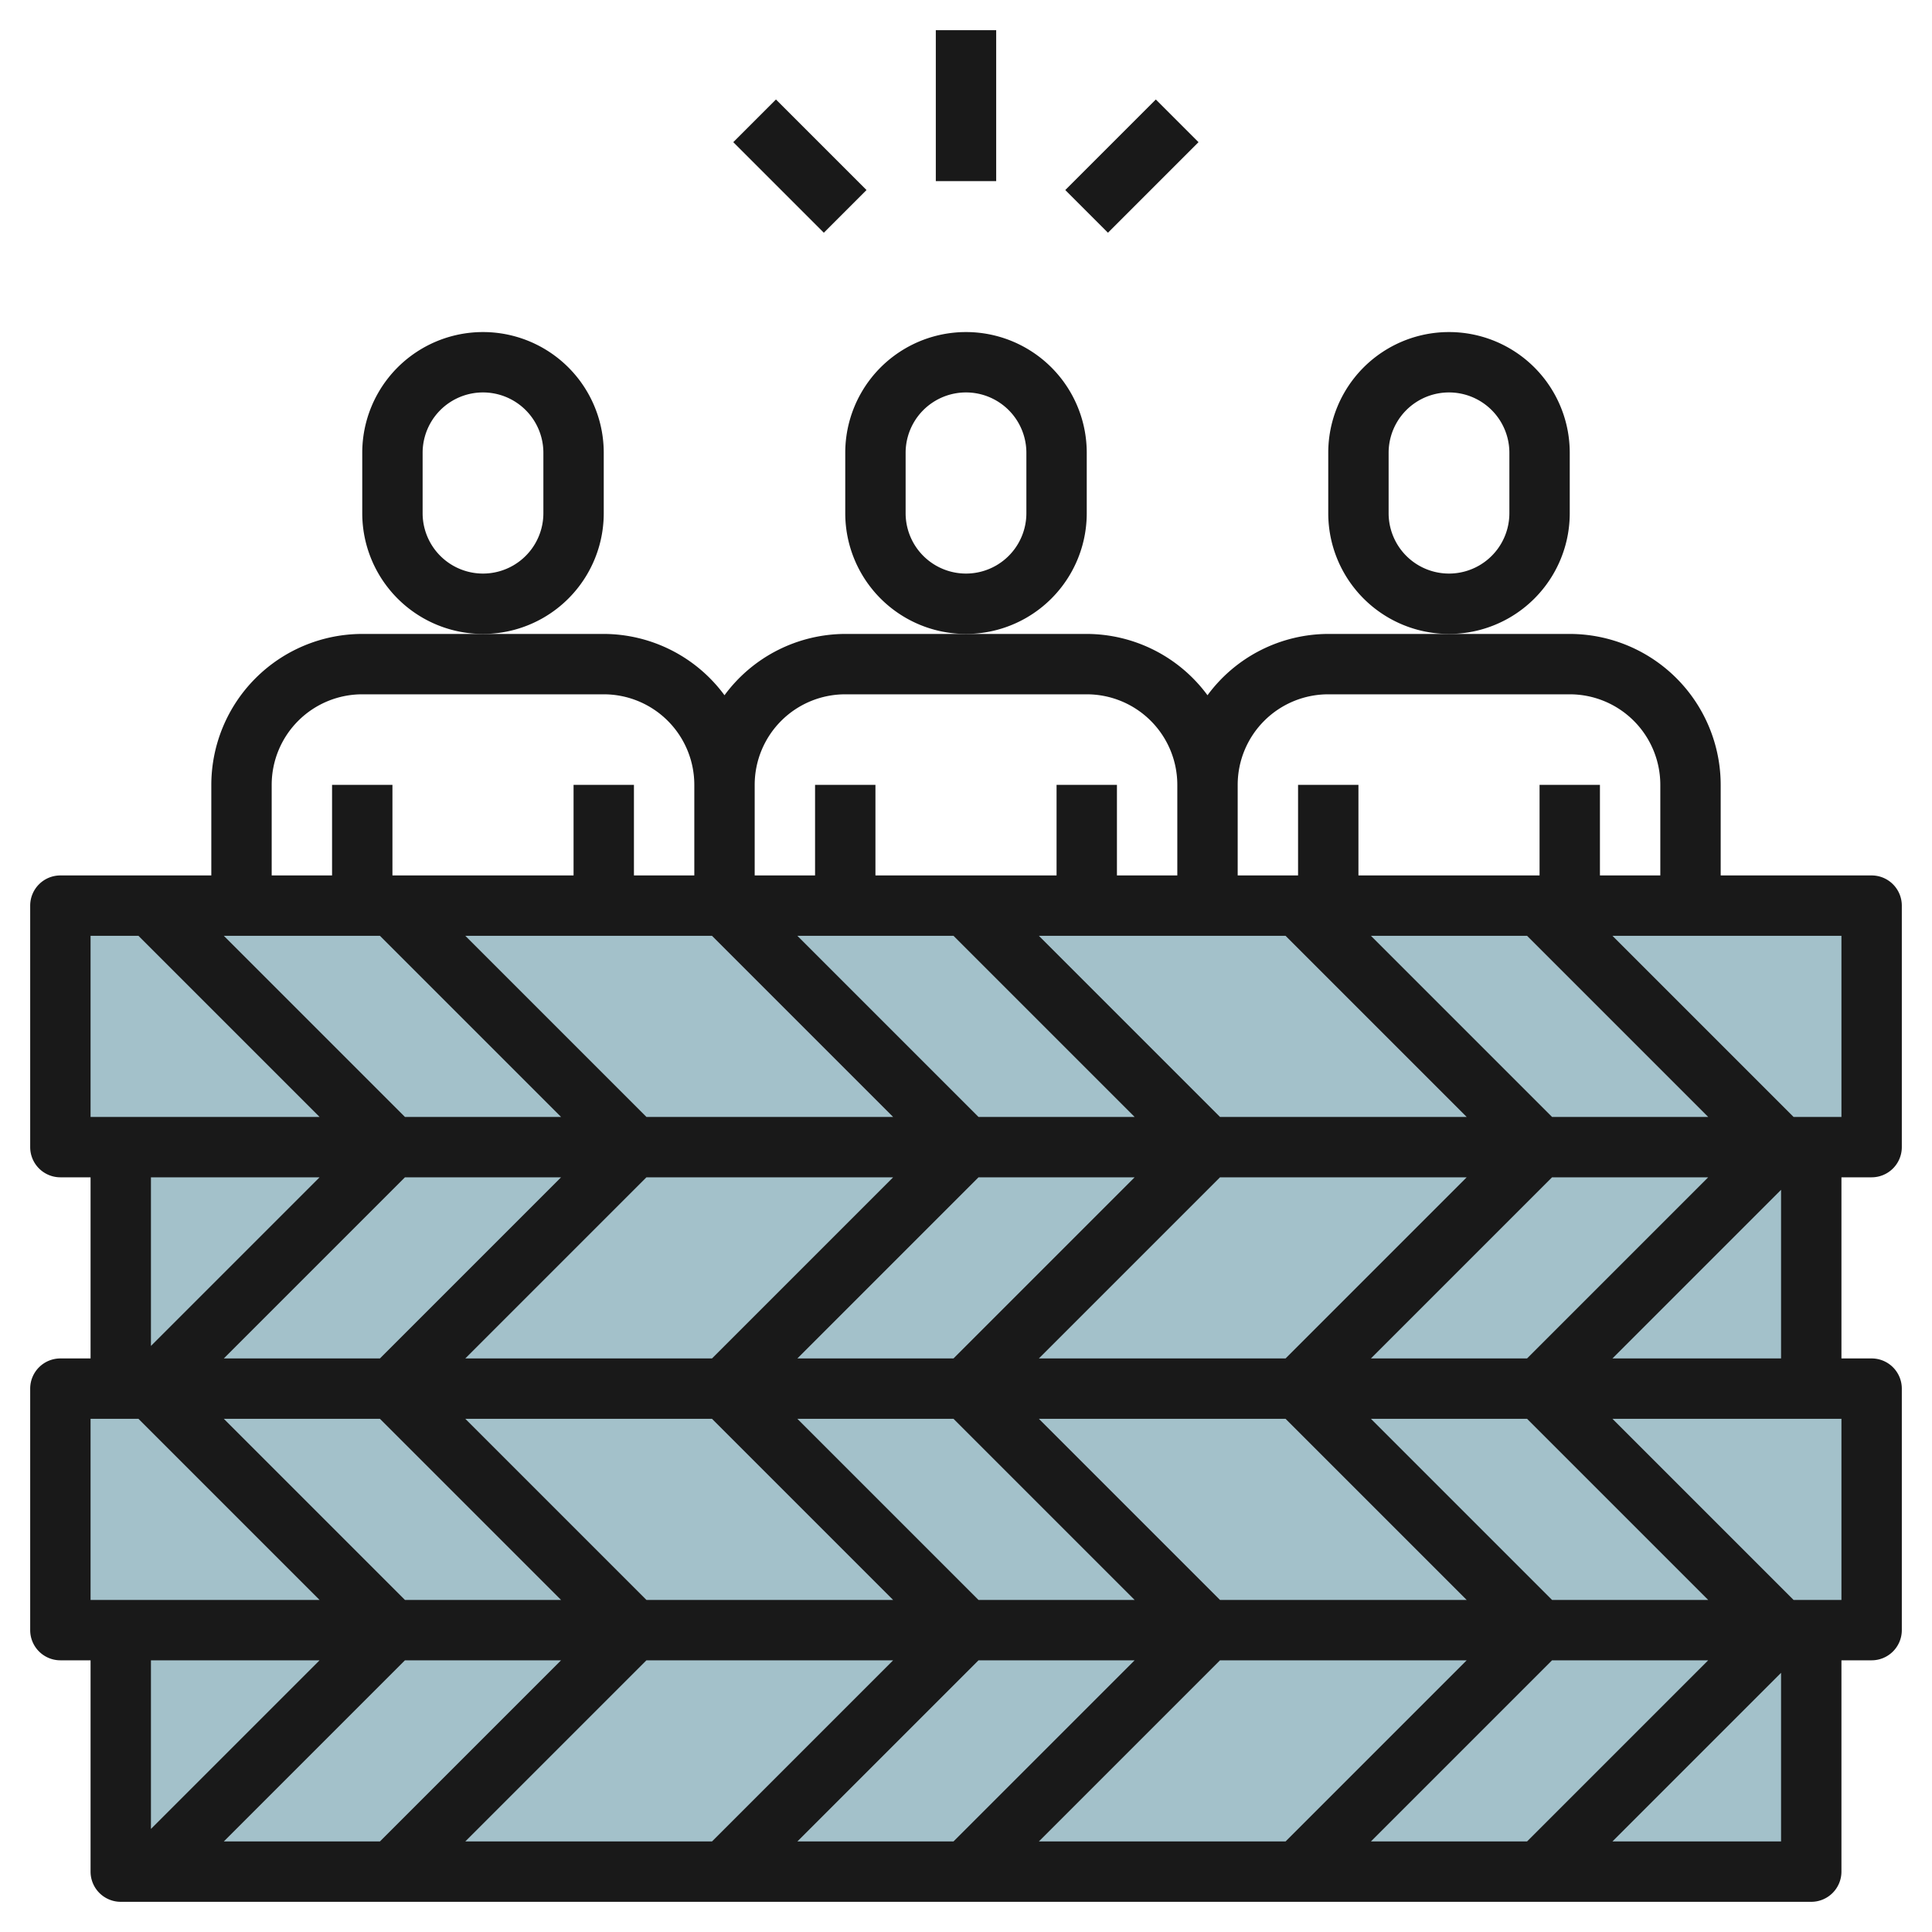
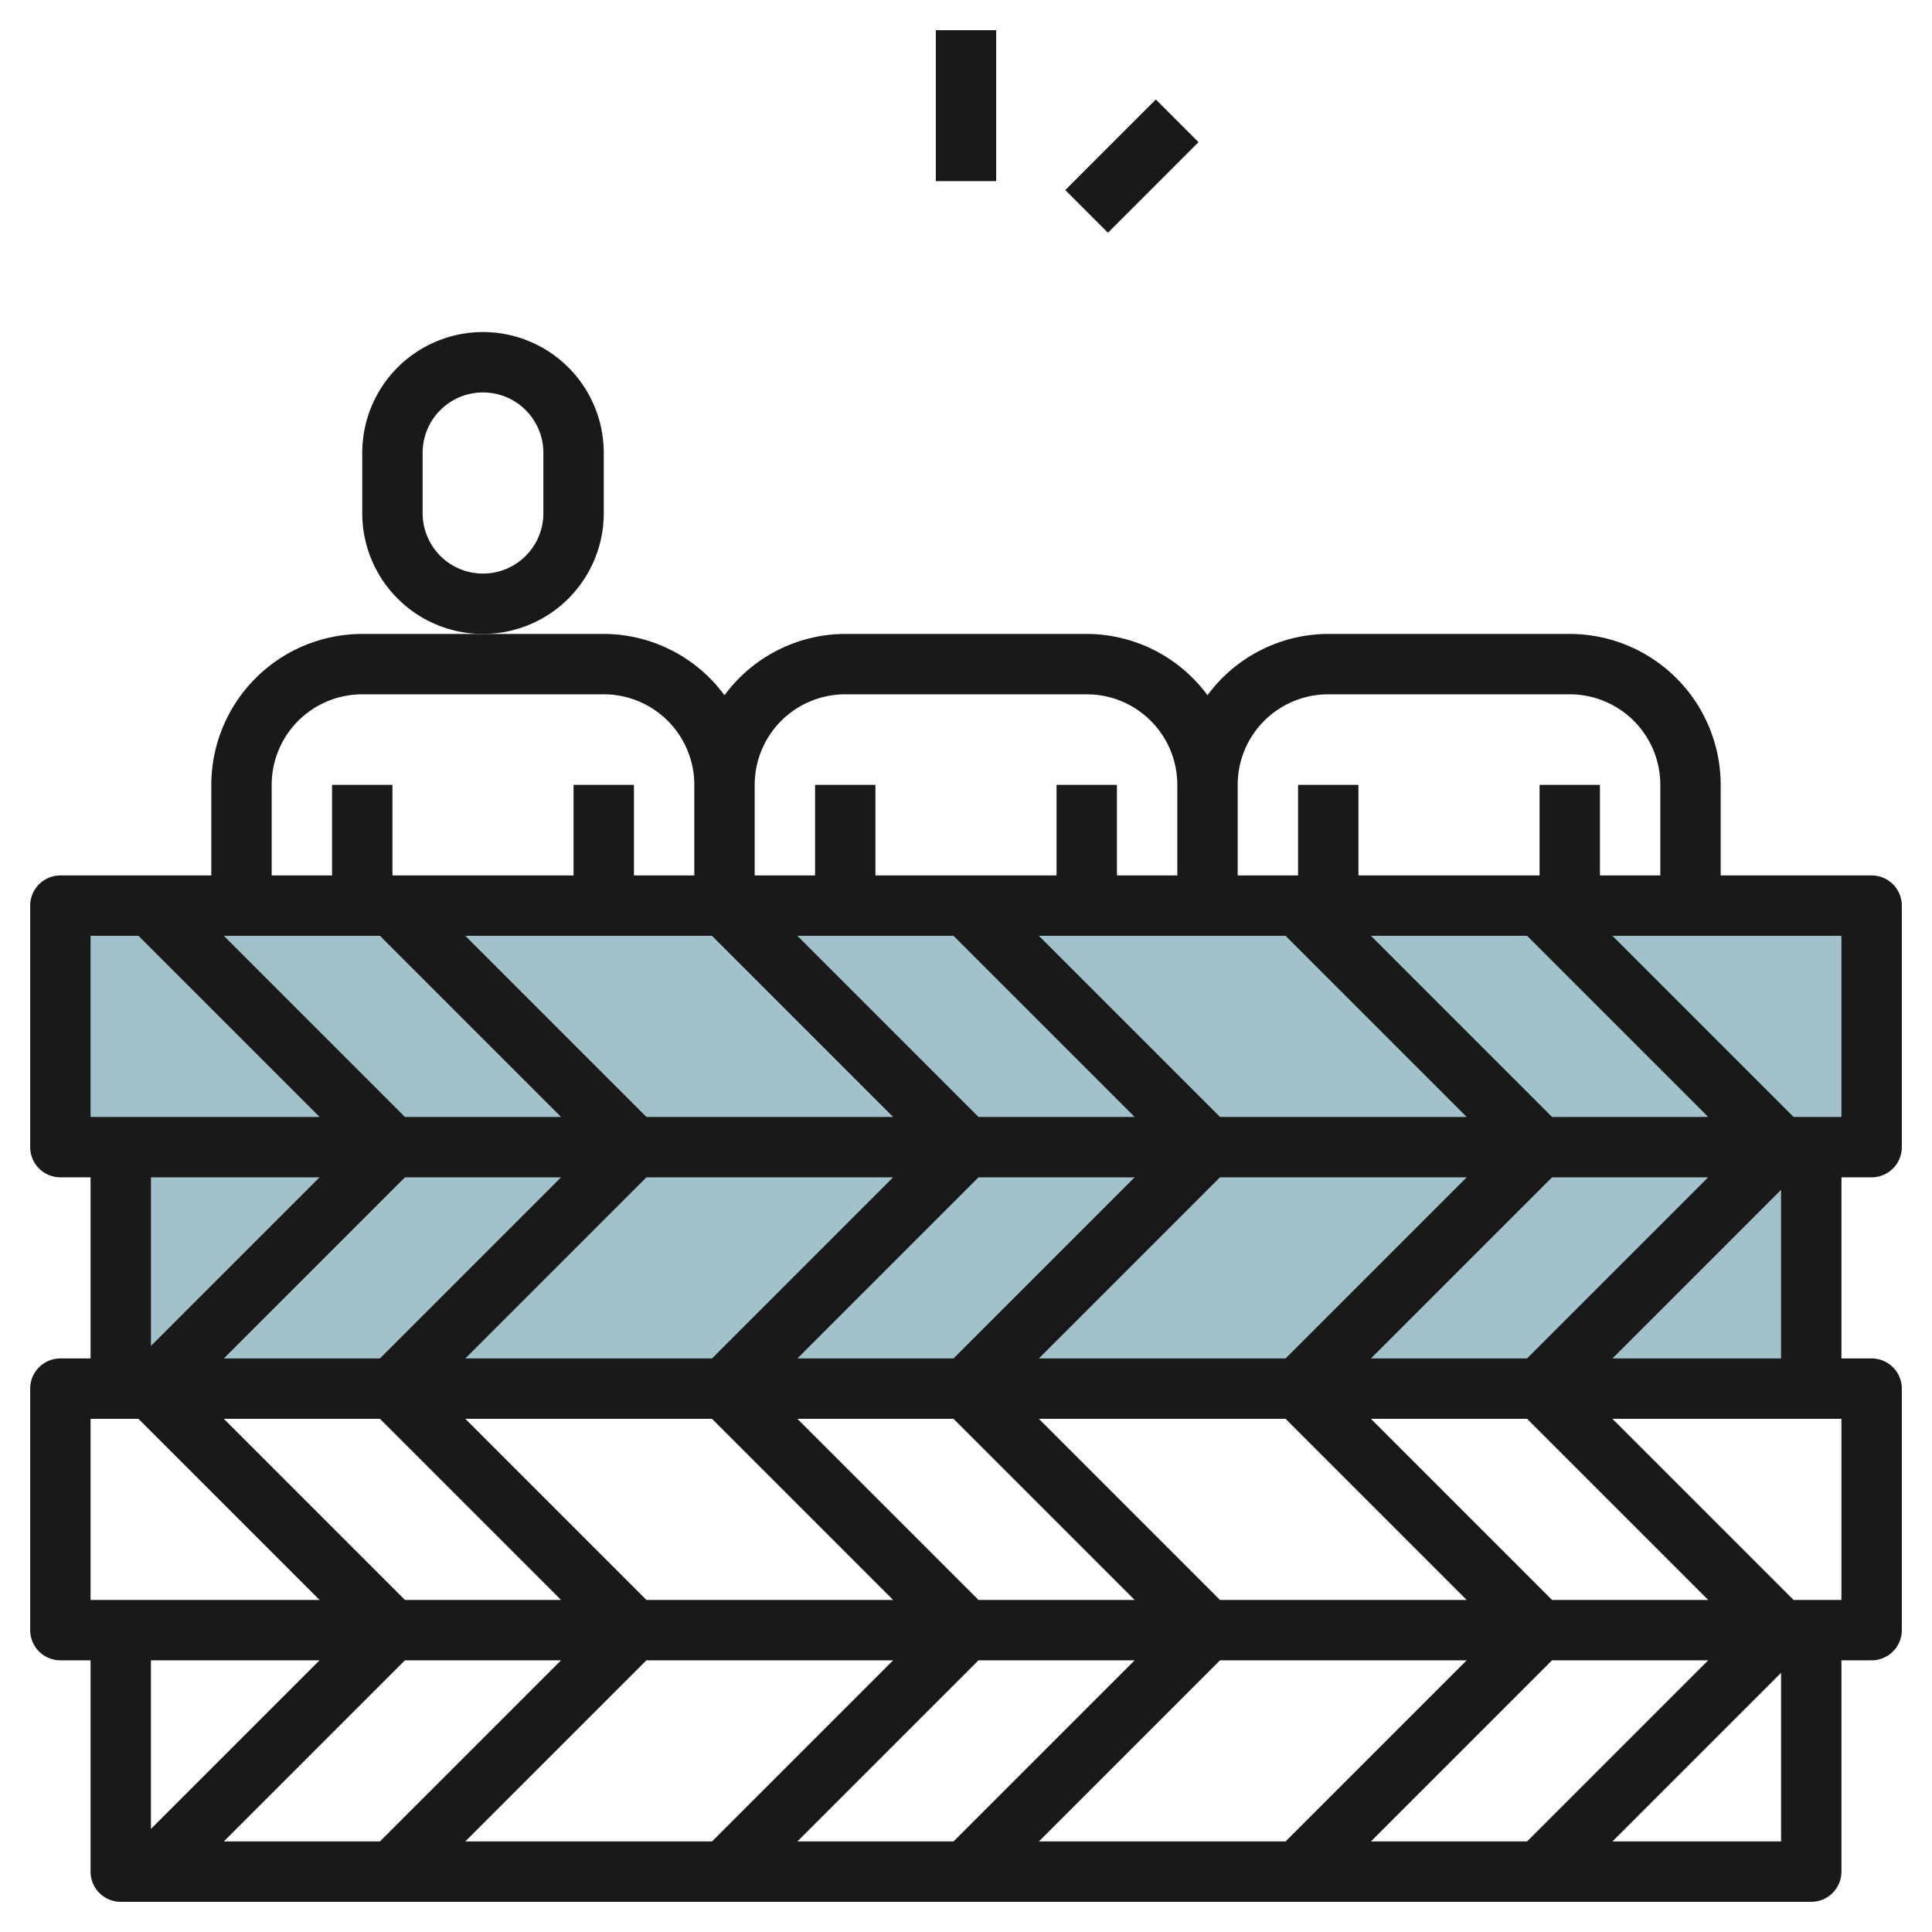
<svg xmlns="http://www.w3.org/2000/svg" id="Layer_3" height="512" viewBox="0 0 64 64" width="512" data-name="Layer 3">
  <path d="m4 38h56v8h-56z" fill="#a3c1ca" />
  <path d="m2 30h60v8h-60z" fill="#a3c1ca" />
-   <path d="m4 54h56v8h-56z" fill="#a3c1ca" />
-   <path d="m2 46h60v8h-60z" fill="#a3c1ca" />
  <g fill="#191919">
    <path d="m62 39a1 1 0 0 0 1-1v-8a1 1 0 0 0 -1-1h-5v-3a5.006 5.006 0 0 0 -5-5h-8a4.982 4.982 0 0 0 -4 2.031 4.982 4.982 0 0 0 -4-2.031h-8a4.982 4.982 0 0 0 -4 2.031 4.982 4.982 0 0 0 -4-2.031h-8a5.006 5.006 0 0 0 -5 5v3h-5a1 1 0 0 0 -1 1v8a1 1 0 0 0 1 1h1v6h-1a1 1 0 0 0 -1 1v8a1 1 0 0 0 1 1h1v7a1 1 0 0 0 1 1h56a1 1 0 0 0 1-1v-7h1a1 1 0 0 0 1-1v-8a1 1 0 0 0 -1-1h-1v-6zm-38.414-8 6 6h-8.172l-6-6zm8 0 6 6h-5.172l-6-6zm11 0 6 6h-8.172l-6-6zm8 0 6 6h-5.172l-6-6zm-29.172 22-6-6h8.172l6 6zm8.172-14-6 6h-8.172l6-6zm-3.172 6 6-6h5.172l-6 6zm6 8-6-6h5.172l6 6zm8 0-6-6h8.172l6 6zm-6-8 6-6h8.172l-6 6zm-21.828-14 6 6h-5.172l-6-6zm6 8-6 6h-5.172l6-6zm-6 8 6 6h-5.172l-6-6zm6 8-6 6h-5.172l6-6zm2.828 0h8.172l-6 6h-8.172zm11 0h5.172l-6 6h-5.172zm8 0h8.172l-6 6h-8.172zm11 0h5.172l-6 6h-5.172zm0-2-6-6h5.172l6 6zm-6-8 6-6h5.172l-6 6zm15.586-8h-1.586l-6-6h7.586zm-17-14h8a3 3 0 0 1 3 3v3h-2v-3h-2v3h-6v-3h-2v3h-2v-3a3 3 0 0 1 3-3zm-16 0h8a3 3 0 0 1 3 3v3h-2v-3h-2v3h-6v-3h-2v3h-2v-3a3 3 0 0 1 3-3zm-19 3a3 3 0 0 1 3-3h8a3 3 0 0 1 3 3v3h-2v-3h-2v3h-6v-3h-2v3h-2zm-6 5h1.586l6 6h-7.586zm7.586 8-5.586 5.586v-5.586zm-7.586 8h1.586l6 6h-7.586zm7.586 8-5.586 5.586v-5.586zm42.828 6 5.586-5.586v5.586zm7.586-8h-1.586l-6-6h7.586zm-7.586-8 5.586-5.586v5.586z" />
-     <path d="m36 17v-2a4 4 0 0 0 -8 0v2a4 4 0 0 0 8 0zm-2 0a2 2 0 0 1 -4 0v-2a2 2 0 0 1 4 0z" />
-     <path d="m52 17v-2a4 4 0 0 0 -8 0v2a4 4 0 0 0 8 0zm-2 0a2 2 0 0 1 -4 0v-2a2 2 0 0 1 4 0z" />
    <path d="m20 17v-2a4 4 0 0 0 -8 0v2a4 4 0 0 0 8 0zm-2 0a2 2 0 0 1 -4 0v-2a2 2 0 0 1 4 0z" />
    <path d="m31 1h2v5h-2z" />
    <path d="m35.379 4.5h4.243v2h-4.243z" transform="matrix(.707 -.707 .707 .707 7.094 28.127)" />
-     <path d="m25.5 3.379h2v4.243h-2z" transform="matrix(.707 -.707 .707 .707 3.873 20.349)" />
  </g>
</svg>